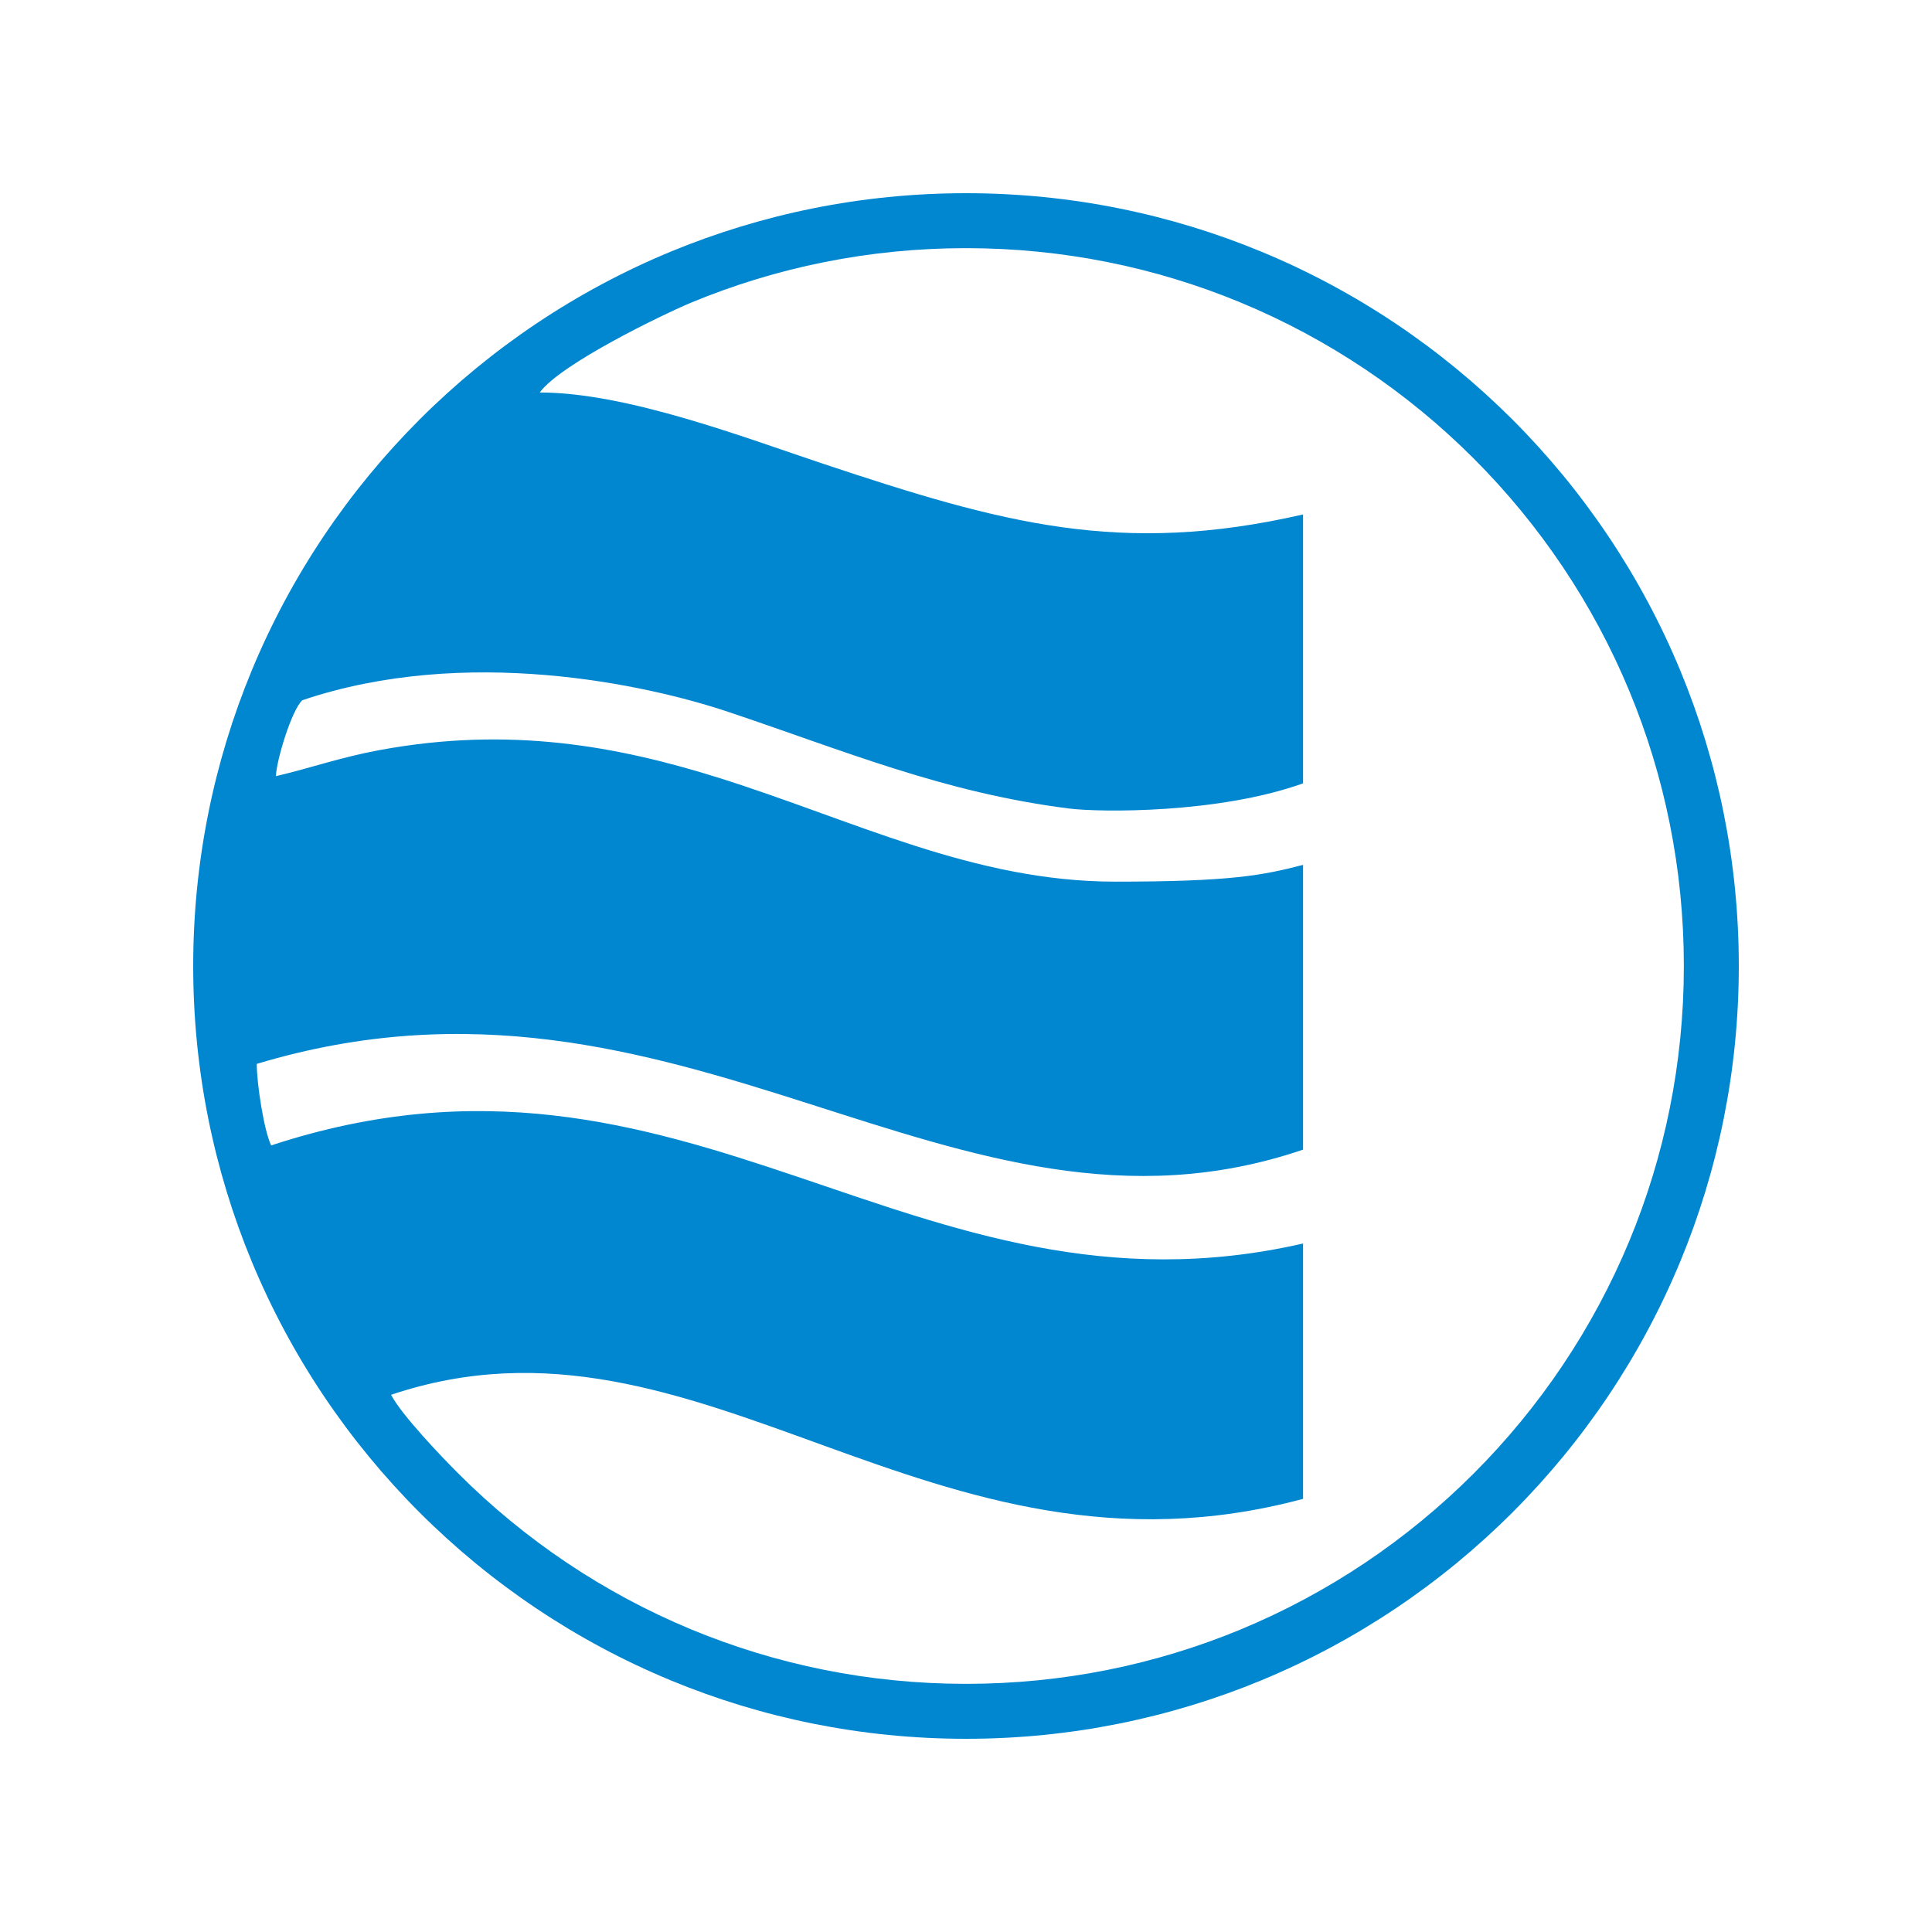
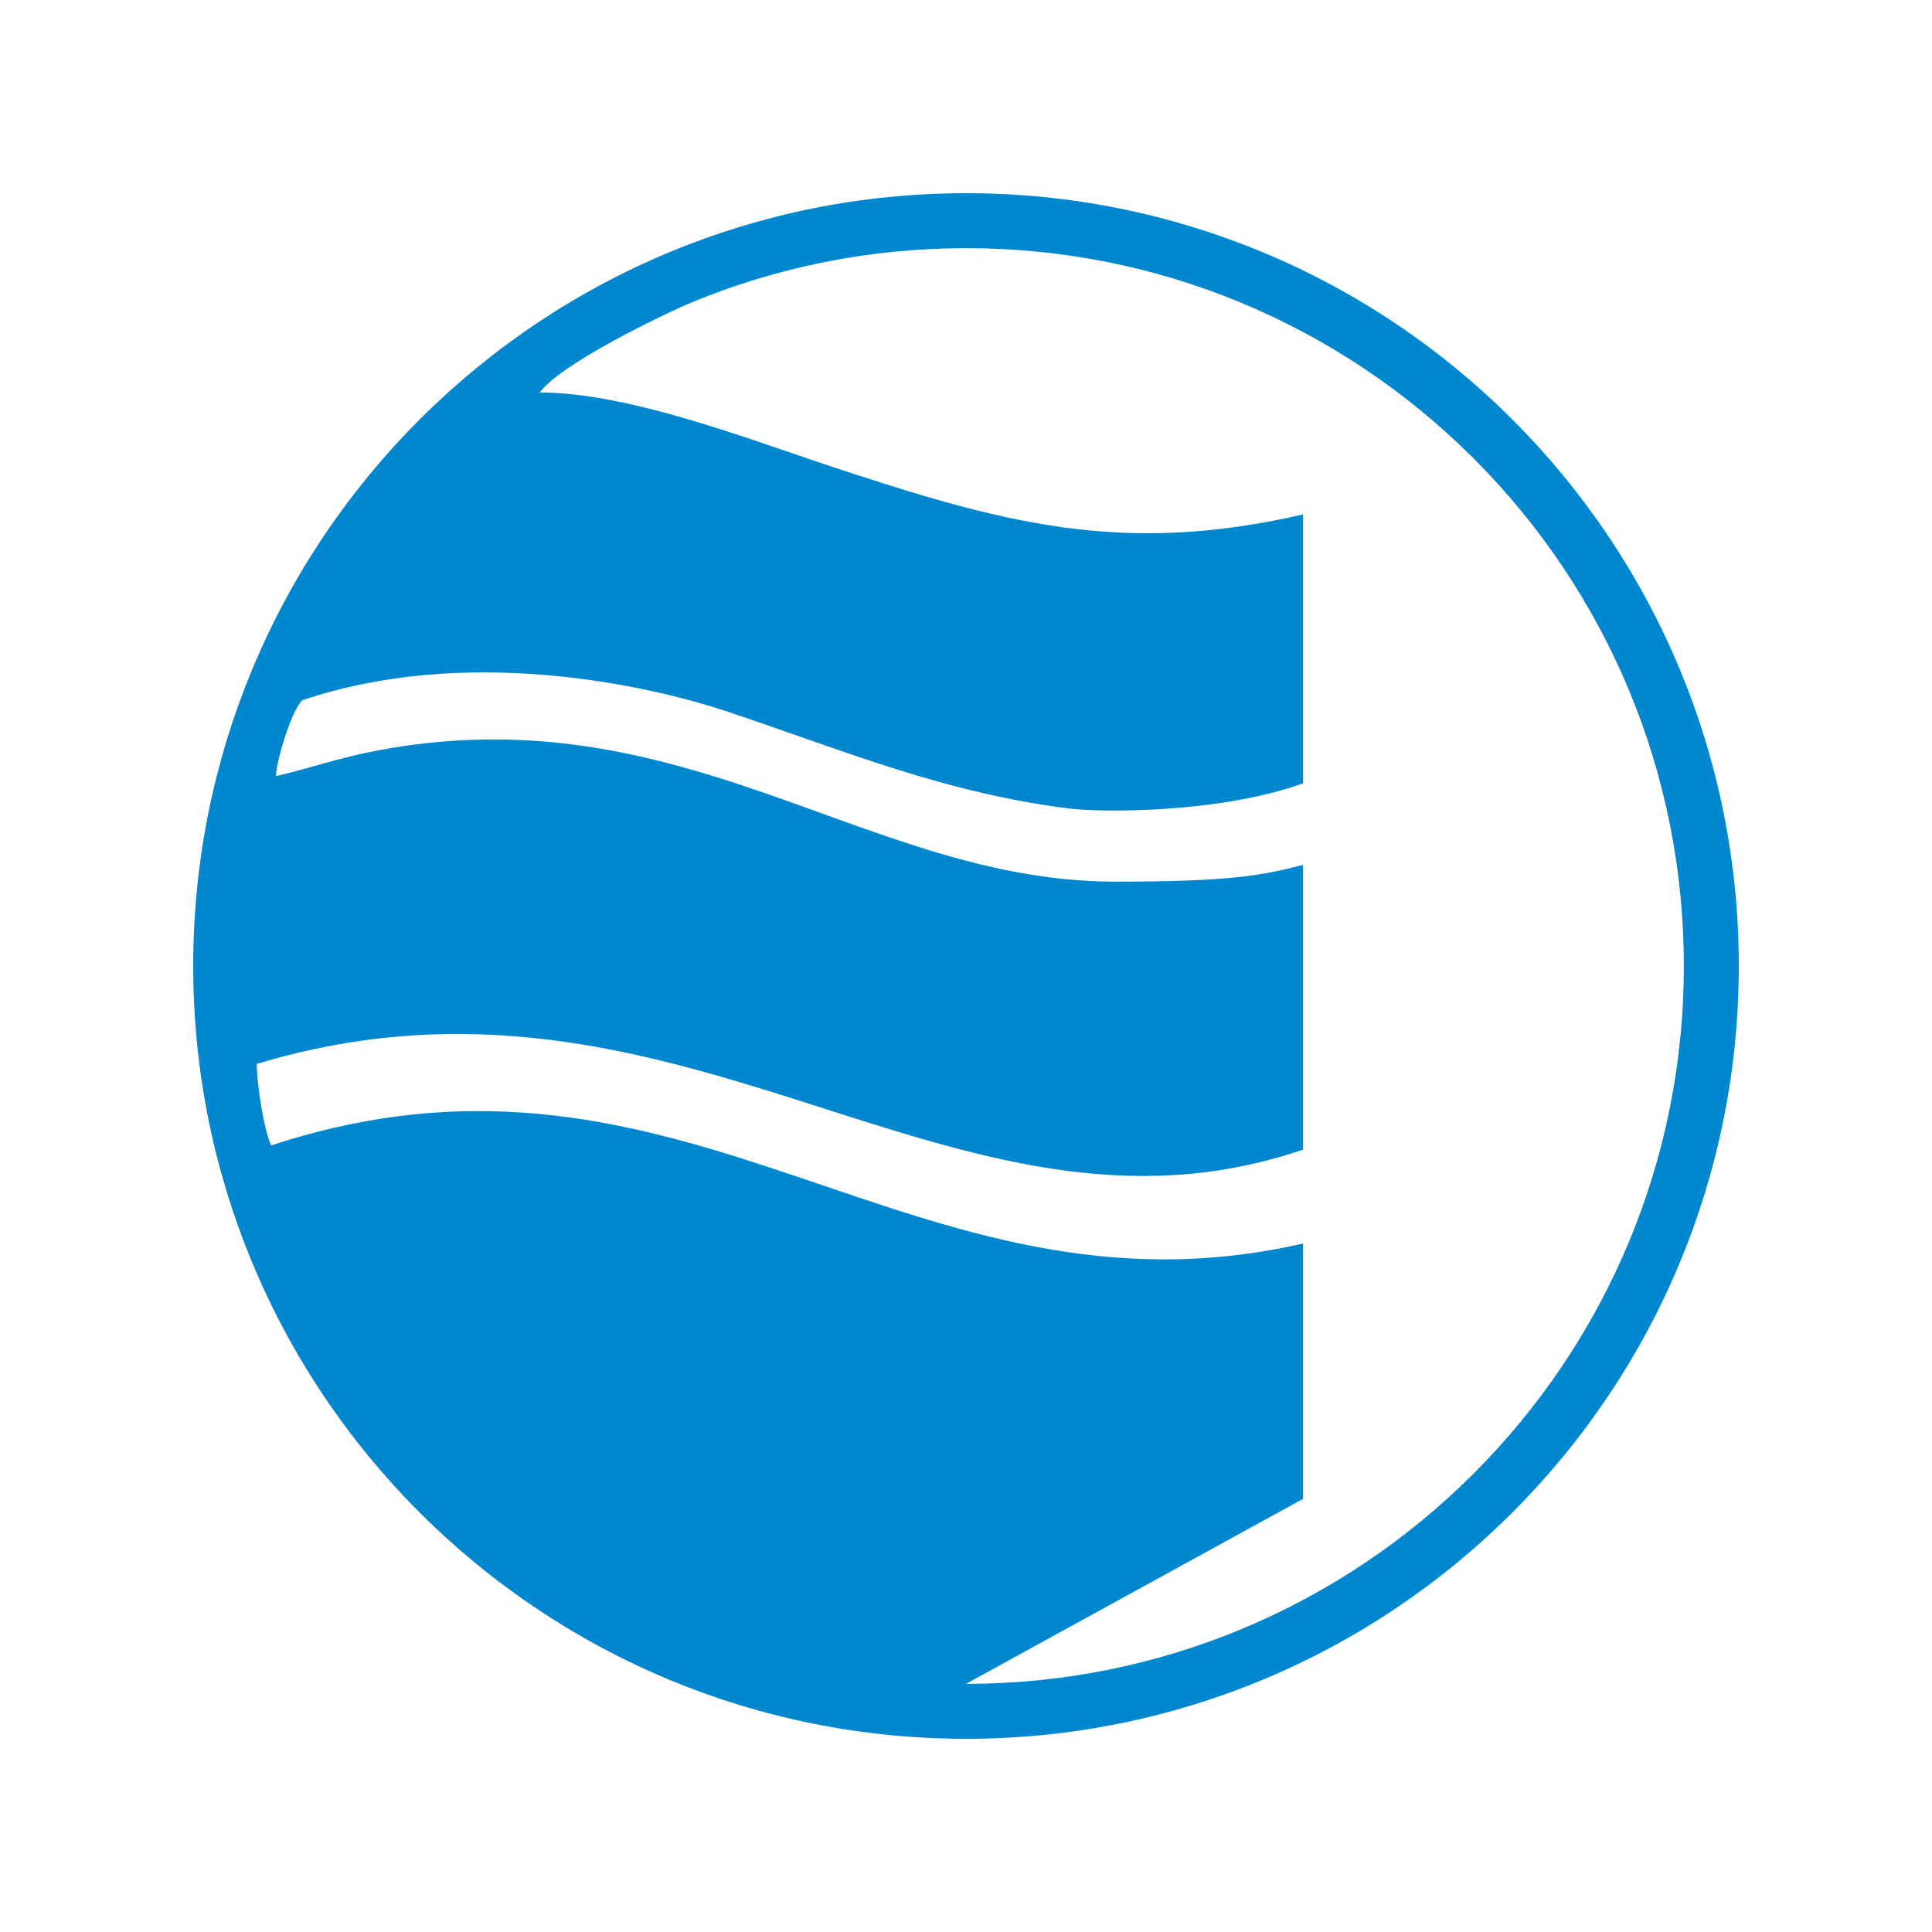
<svg xmlns="http://www.w3.org/2000/svg" xml:space="preserve" width="100px" height="100px" version="1.1" style="shape-rendering:geometricPrecision; text-rendering:geometricPrecision; image-rendering:optimizeQuality; fill-rule:evenodd; clip-rule:evenodd" viewBox="0 0 100 100">
  <defs>
    <style type="text/css">
   
    .fil0 {fill:#0087D0;fill-rule:nonzero}
   
  </style>
  </defs>
  <g id="Layer_x0020_1">
-     <path class="fil0" d="M50 87.156c5.034,0 9.834,-1.001 14.21,-2.813 4.545,-1.883 8.637,-4.643 12.063,-8.07 3.427,-3.426 6.187,-7.518 8.07,-12.063 1.813,-4.376 2.813,-9.176 2.813,-14.21 0,-5.034 -1,-9.834 -2.813,-14.21 -1.883,-4.545 -4.643,-8.637 -8.07,-12.063 -3.426,-3.427 -7.518,-6.187 -12.063,-8.07 -4.376,-1.813 -9.176,-2.813 -14.21,-2.813 -5.034,0 -9.834,1 -14.21,2.813 -1.342,0.556 -6.749,3.15 -7.854,4.658 4.524,0 10.608,2.336 14.677,3.692 9.266,3.086 15.391,4.786 24.833,2.621l0 13.918c-4.341,1.562 -10.492,1.511 -12.141,1.3 -6.474,-0.827 -11.487,-2.945 -17.595,-4.994 -4.271,-1.433 -13.616,-3.463 -22.063,-0.607 -0.549,0.499 -1.346,3.125 -1.364,3.928 1.78,-0.414 3.321,-0.97 5.355,-1.347 6.768,-1.255 12.365,-0.194 17.557,1.432 6.957,2.18 13.187,5.376 20.528,5.376 5.993,0 7.617,-0.324 9.723,-0.867l0 14.738c-18.166,6.192 -32.085,-11.082 -54.156,-4.438 0,1.025 0.369,3.436 0.745,4.22 21.618,-7.106 33.148,9.715 53.411,5.077l0 13.217c-19.346,5.203 -31.131,-10.789 -47.205,-5.386 0.559,1.057 2.586,3.179 3.486,4.078 3.426,3.427 7.518,6.187 12.063,8.07 4.376,1.812 9.176,2.813 14.21,2.813zm28.284 -8.872c-3.687,3.687 -8.092,6.658 -12.988,8.686 -4.713,1.952 -9.88,3.03 -15.296,3.03 -5.416,0 -10.583,-1.078 -15.296,-3.03 -4.896,-2.028 -9.301,-4.999 -12.988,-8.686 -3.687,-3.687 -6.658,-8.092 -8.686,-12.988 -1.952,-4.713 -3.03,-9.88 -3.03,-15.296 0,-5.416 1.078,-10.583 3.03,-15.296 2.028,-4.896 4.999,-9.301 8.686,-12.988 3.687,-3.687 8.092,-6.658 12.988,-8.686 4.713,-1.952 9.88,-3.03 15.296,-3.03 5.416,0 10.583,1.078 15.296,3.03 4.896,2.028 9.301,4.999 12.988,8.686 3.687,3.687 6.658,8.092 8.686,12.988 1.952,4.713 3.03,9.88 3.03,15.296 0,5.416 -1.078,10.583 -3.03,15.296 -2.028,4.896 -4.999,9.301 -8.686,12.988z" />
+     <path class="fil0" d="M50 87.156c5.034,0 9.834,-1.001 14.21,-2.813 4.545,-1.883 8.637,-4.643 12.063,-8.07 3.427,-3.426 6.187,-7.518 8.07,-12.063 1.813,-4.376 2.813,-9.176 2.813,-14.21 0,-5.034 -1,-9.834 -2.813,-14.21 -1.883,-4.545 -4.643,-8.637 -8.07,-12.063 -3.426,-3.427 -7.518,-6.187 -12.063,-8.07 -4.376,-1.813 -9.176,-2.813 -14.21,-2.813 -5.034,0 -9.834,1 -14.21,2.813 -1.342,0.556 -6.749,3.15 -7.854,4.658 4.524,0 10.608,2.336 14.677,3.692 9.266,3.086 15.391,4.786 24.833,2.621l0 13.918c-4.341,1.562 -10.492,1.511 -12.141,1.3 -6.474,-0.827 -11.487,-2.945 -17.595,-4.994 -4.271,-1.433 -13.616,-3.463 -22.063,-0.607 -0.549,0.499 -1.346,3.125 -1.364,3.928 1.78,-0.414 3.321,-0.97 5.355,-1.347 6.768,-1.255 12.365,-0.194 17.557,1.432 6.957,2.18 13.187,5.376 20.528,5.376 5.993,0 7.617,-0.324 9.723,-0.867l0 14.738c-18.166,6.192 -32.085,-11.082 -54.156,-4.438 0,1.025 0.369,3.436 0.745,4.22 21.618,-7.106 33.148,9.715 53.411,5.077l0 13.217zm28.284 -8.872c-3.687,3.687 -8.092,6.658 -12.988,8.686 -4.713,1.952 -9.88,3.03 -15.296,3.03 -5.416,0 -10.583,-1.078 -15.296,-3.03 -4.896,-2.028 -9.301,-4.999 -12.988,-8.686 -3.687,-3.687 -6.658,-8.092 -8.686,-12.988 -1.952,-4.713 -3.03,-9.88 -3.03,-15.296 0,-5.416 1.078,-10.583 3.03,-15.296 2.028,-4.896 4.999,-9.301 8.686,-12.988 3.687,-3.687 8.092,-6.658 12.988,-8.686 4.713,-1.952 9.88,-3.03 15.296,-3.03 5.416,0 10.583,1.078 15.296,3.03 4.896,2.028 9.301,4.999 12.988,8.686 3.687,3.687 6.658,8.092 8.686,12.988 1.952,4.713 3.03,9.88 3.03,15.296 0,5.416 -1.078,10.583 -3.03,15.296 -2.028,4.896 -4.999,9.301 -8.686,12.988z" />
  </g>
</svg>